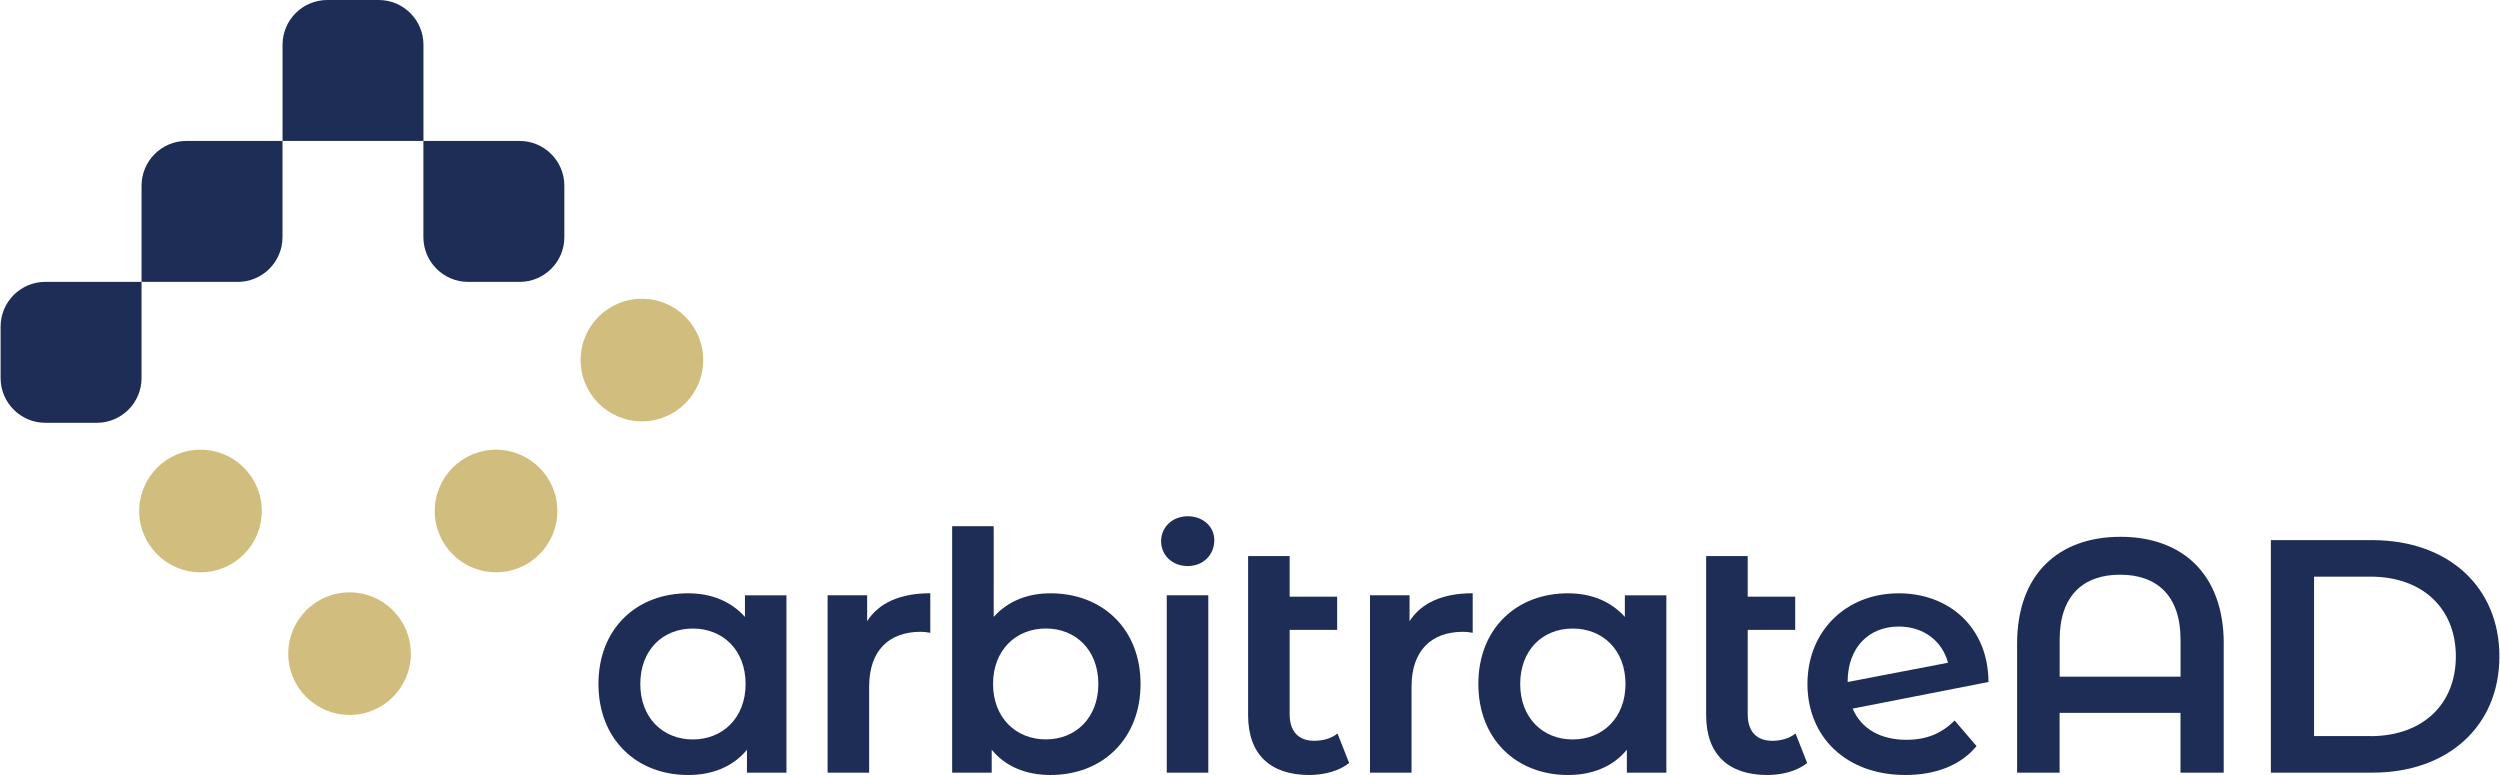
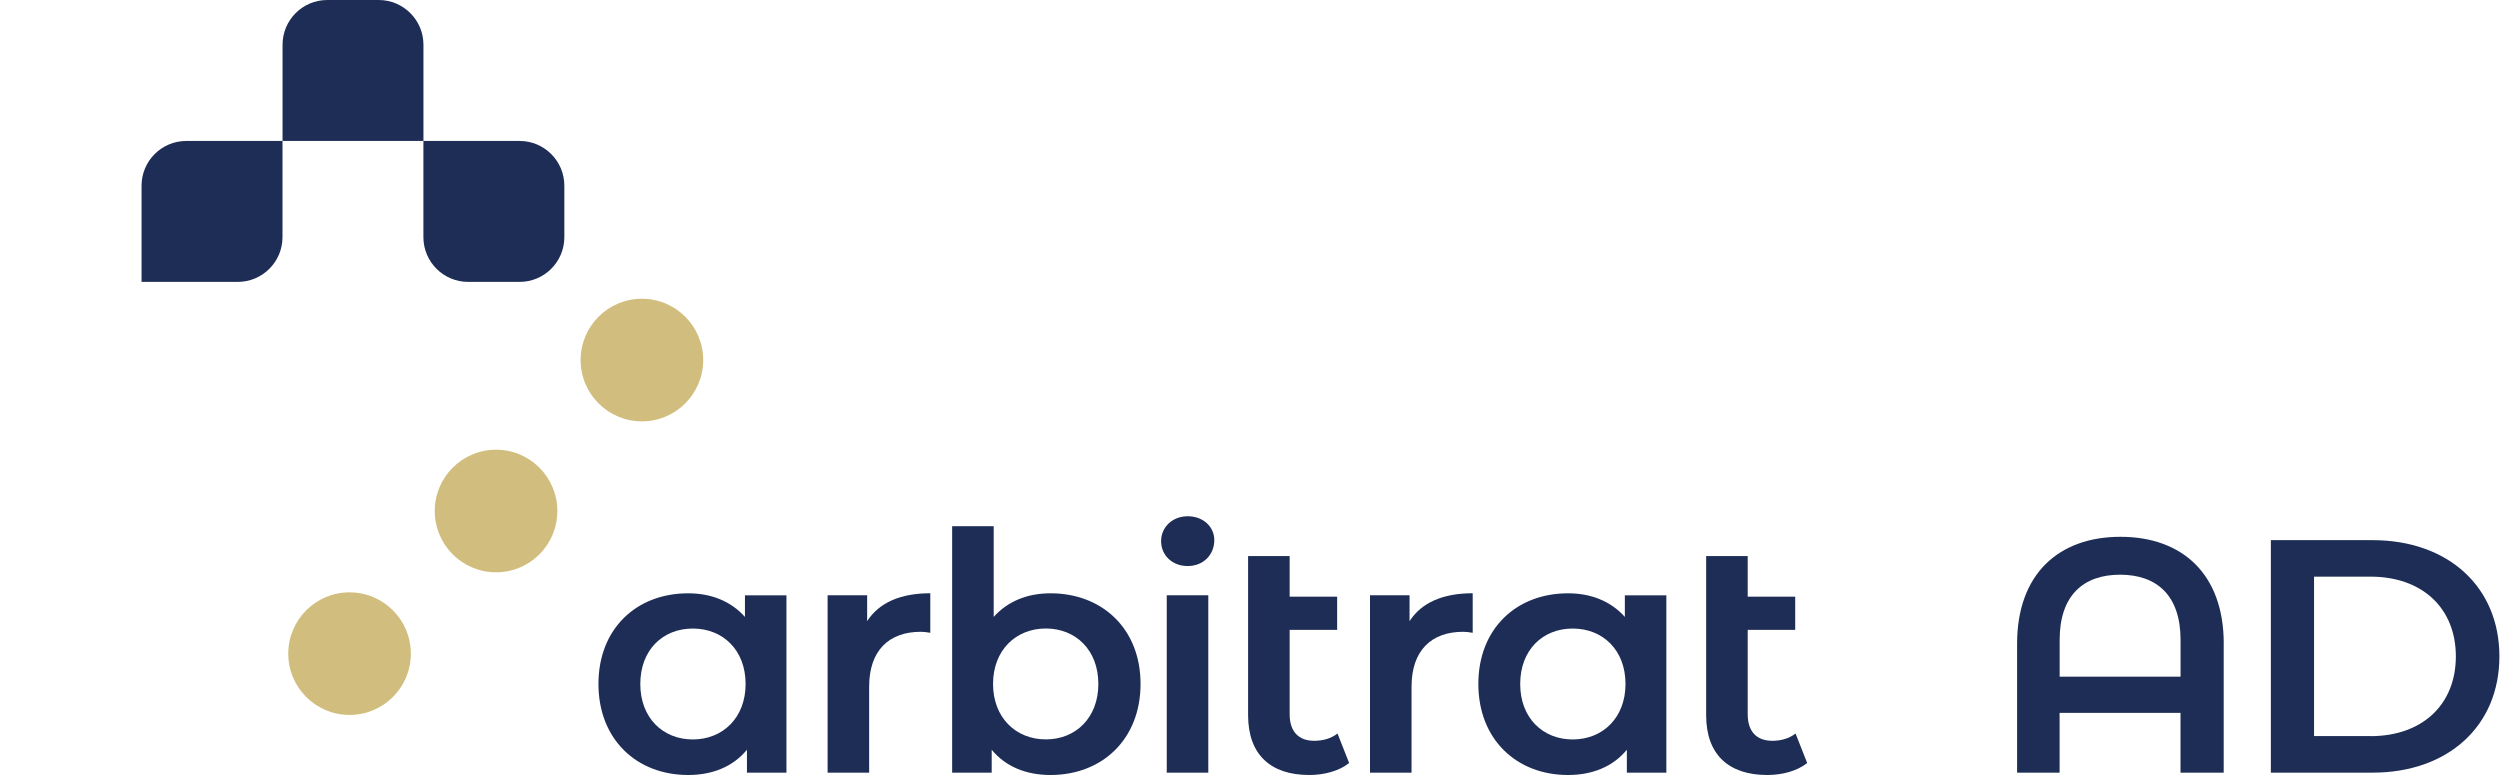
<svg xmlns="http://www.w3.org/2000/svg" id="Layer_1" viewBox="0 0 500 155">
  <defs>
    <style>.cls-1{fill:#1d2d56;}.cls-1,.cls-2{stroke-width:0px;}.cls-2{fill:#d1be7e;}</style>
  </defs>
-   <path class="cls-1" d="m9.07,56.37h19.24v19.24c0,4.94-4.01,8.95-8.95,8.95h-10.29c-4.94,0-8.95-4.01-8.95-8.95v-10.29c0-4.94,4.01-8.95,8.95-8.95" />
  <path class="cls-1" d="m37.26,28.19h19.24v19.24c0,4.94-4.01,8.95-8.95,8.95h-19.24v-19.24c0-4.94,4.01-8.95,8.95-8.95" />
  <path class="cls-1" d="m65.45,0h10.29c4.94,0,8.95,4.01,8.95,8.95v19.24h-28.18V8.95c0-4.94,4-8.95,8.95-8.95" />
  <path class="cls-1" d="m84.68,28.19h19.24c4.94,0,8.95,4.01,8.95,8.95v10.29c0,4.94-4.01,8.95-8.95,8.95h-10.29c-4.94,0-8.95-4.01-8.95-8.95v-19.24Z" />
  <path class="cls-2" d="m116.12,72.01c0-6.77,5.49-12.26,12.26-12.26s12.26,5.49,12.26,12.26-5.49,12.26-12.26,12.26-12.26-5.49-12.26-12.26" />
  <path class="cls-2" d="m86.95,102.2c0-6.77,5.49-12.26,12.26-12.26s12.26,5.49,12.26,12.26-5.49,12.26-12.26,12.26-12.26-5.49-12.26-12.26" />
  <path class="cls-2" d="m57.65,130.73c0-6.77,5.49-12.26,12.26-12.26s12.26,5.49,12.26,12.26-5.49,12.26-12.26,12.26-12.26-5.49-12.26-12.26" />
-   <path class="cls-2" d="m27.84,102.2c0-6.77,5.49-12.26,12.26-12.26s12.26,5.49,12.26,12.26-5.49,12.26-12.26,12.26-12.26-5.49-12.26-12.26" />
  <path class="cls-1" d="m157.29,119.06v35.48h-7.9v-4.59c-2.79,3.39-6.91,5.05-11.76,5.05-10.36,0-17.94-7.18-17.94-18.21s7.57-18.13,17.94-18.13c4.52,0,8.51,1.53,11.36,4.72v-4.32h8.3Zm-8.17,17.74c0-6.78-4.52-11.09-10.56-11.09s-10.5,4.32-10.5,11.09,4.52,11.09,10.5,11.09,10.56-4.32,10.56-11.09" />
  <path class="cls-1" d="m186.06,118.66v7.9c-.73-.13-1.33-.2-1.93-.2-6.31,0-10.3,3.72-10.3,10.96v17.21h-8.31v-35.48h7.91v5.18c2.39-3.72,6.71-5.58,12.62-5.58" />
  <path class="cls-1" d="m228.11,136.79c0,11.03-7.64,18.21-18.01,18.21-4.85,0-8.97-1.66-11.76-5.05v4.59h-7.91v-49.3h8.31v18.14c2.86-3.19,6.84-4.72,11.36-4.72,10.37,0,18.01,7.11,18.01,18.13m-8.44,0c0-6.78-4.52-11.09-10.5-11.09s-10.56,4.32-10.56,11.09,4.59,11.09,10.56,11.09,10.5-4.32,10.5-11.09" />
  <path class="cls-1" d="m232.22,108.23c0-2.79,2.26-4.98,5.32-4.98s5.32,2.06,5.32,4.78c0,2.92-2.19,5.18-5.32,5.18s-5.32-2.19-5.32-4.98m1.13,10.83h8.31v35.48h-8.31v-35.48Z" />
  <path class="cls-1" d="m269.82,152.61c-1.99,1.59-4.98,2.39-7.97,2.39-7.77,0-12.23-4.12-12.23-11.96v-31.82h8.31v8.11h9.5v6.64h-9.5v16.88c0,3.46,1.79,5.31,4.92,5.31,1.73,0,3.39-.46,4.65-1.46l2.33,5.91Z" />
  <path class="cls-1" d="m294.54,118.66v7.9c-.73-.13-1.33-.2-1.93-.2-6.31,0-10.3,3.72-10.3,10.96v17.21h-8.31v-35.48h7.91v5.18c2.39-3.72,6.71-5.58,12.62-5.58" />
  <path class="cls-1" d="m333.27,119.06v35.48h-7.9v-4.59c-2.79,3.39-6.91,5.05-11.76,5.05-10.36,0-17.94-7.18-17.94-18.21s7.57-18.13,17.94-18.13c4.52,0,8.51,1.53,11.36,4.72v-4.32h8.3Zm-8.17,17.74c0-6.78-4.52-11.09-10.56-11.09s-10.5,4.32-10.5,11.09,4.51,11.09,10.5,11.09,10.56-4.32,10.56-11.09" />
  <path class="cls-1" d="m361.43,152.61c-1.99,1.59-4.98,2.39-7.97,2.39-7.77,0-12.23-4.12-12.23-11.96v-31.82h8.31v8.11h9.5v6.64h-9.5v16.88c0,3.46,1.79,5.31,4.92,5.31,1.73,0,3.39-.46,4.65-1.46l2.33,5.91Z" />
-   <path class="cls-1" d="m390.93,144.1l4.38,5.12c-3.12,3.79-8.1,5.78-14.22,5.78-11.89,0-19.6-7.64-19.6-18.21s7.7-18.13,18.27-18.13c9.9,0,17.87,6.64,17.94,17.74l-27.17,5.32c1.73,4.05,5.58,6.24,10.76,6.24,3.99,0,7.04-1.26,9.63-3.86m-21.39-7.77v.07l20.07-3.85c-1.13-4.32-4.85-7.24-9.84-7.24-6.04,0-10.23,4.25-10.23,11.03" />
  <path class="cls-1" d="m444.74,128.75v25.78h-8.64v-11.96h-24.18v11.96h-8.5v-25.78c0-13.95,8.31-21.39,20.67-21.39s20.66,7.44,20.66,21.39m-8.64,6.58v-7.37c0-8.84-4.72-13.02-12.09-13.02s-12.09,4.18-12.09,13.02v7.37h24.18Z" />
  <path class="cls-1" d="m454.17,108.03h20.33c15.08,0,25.38,9.3,25.38,23.25s-10.3,23.25-25.38,23.25h-20.33v-46.5Zm19.93,39.2c10.36,0,17.07-6.31,17.07-15.95s-6.71-15.95-17.07-15.95h-11.29v31.89h11.29Z" />
</svg>